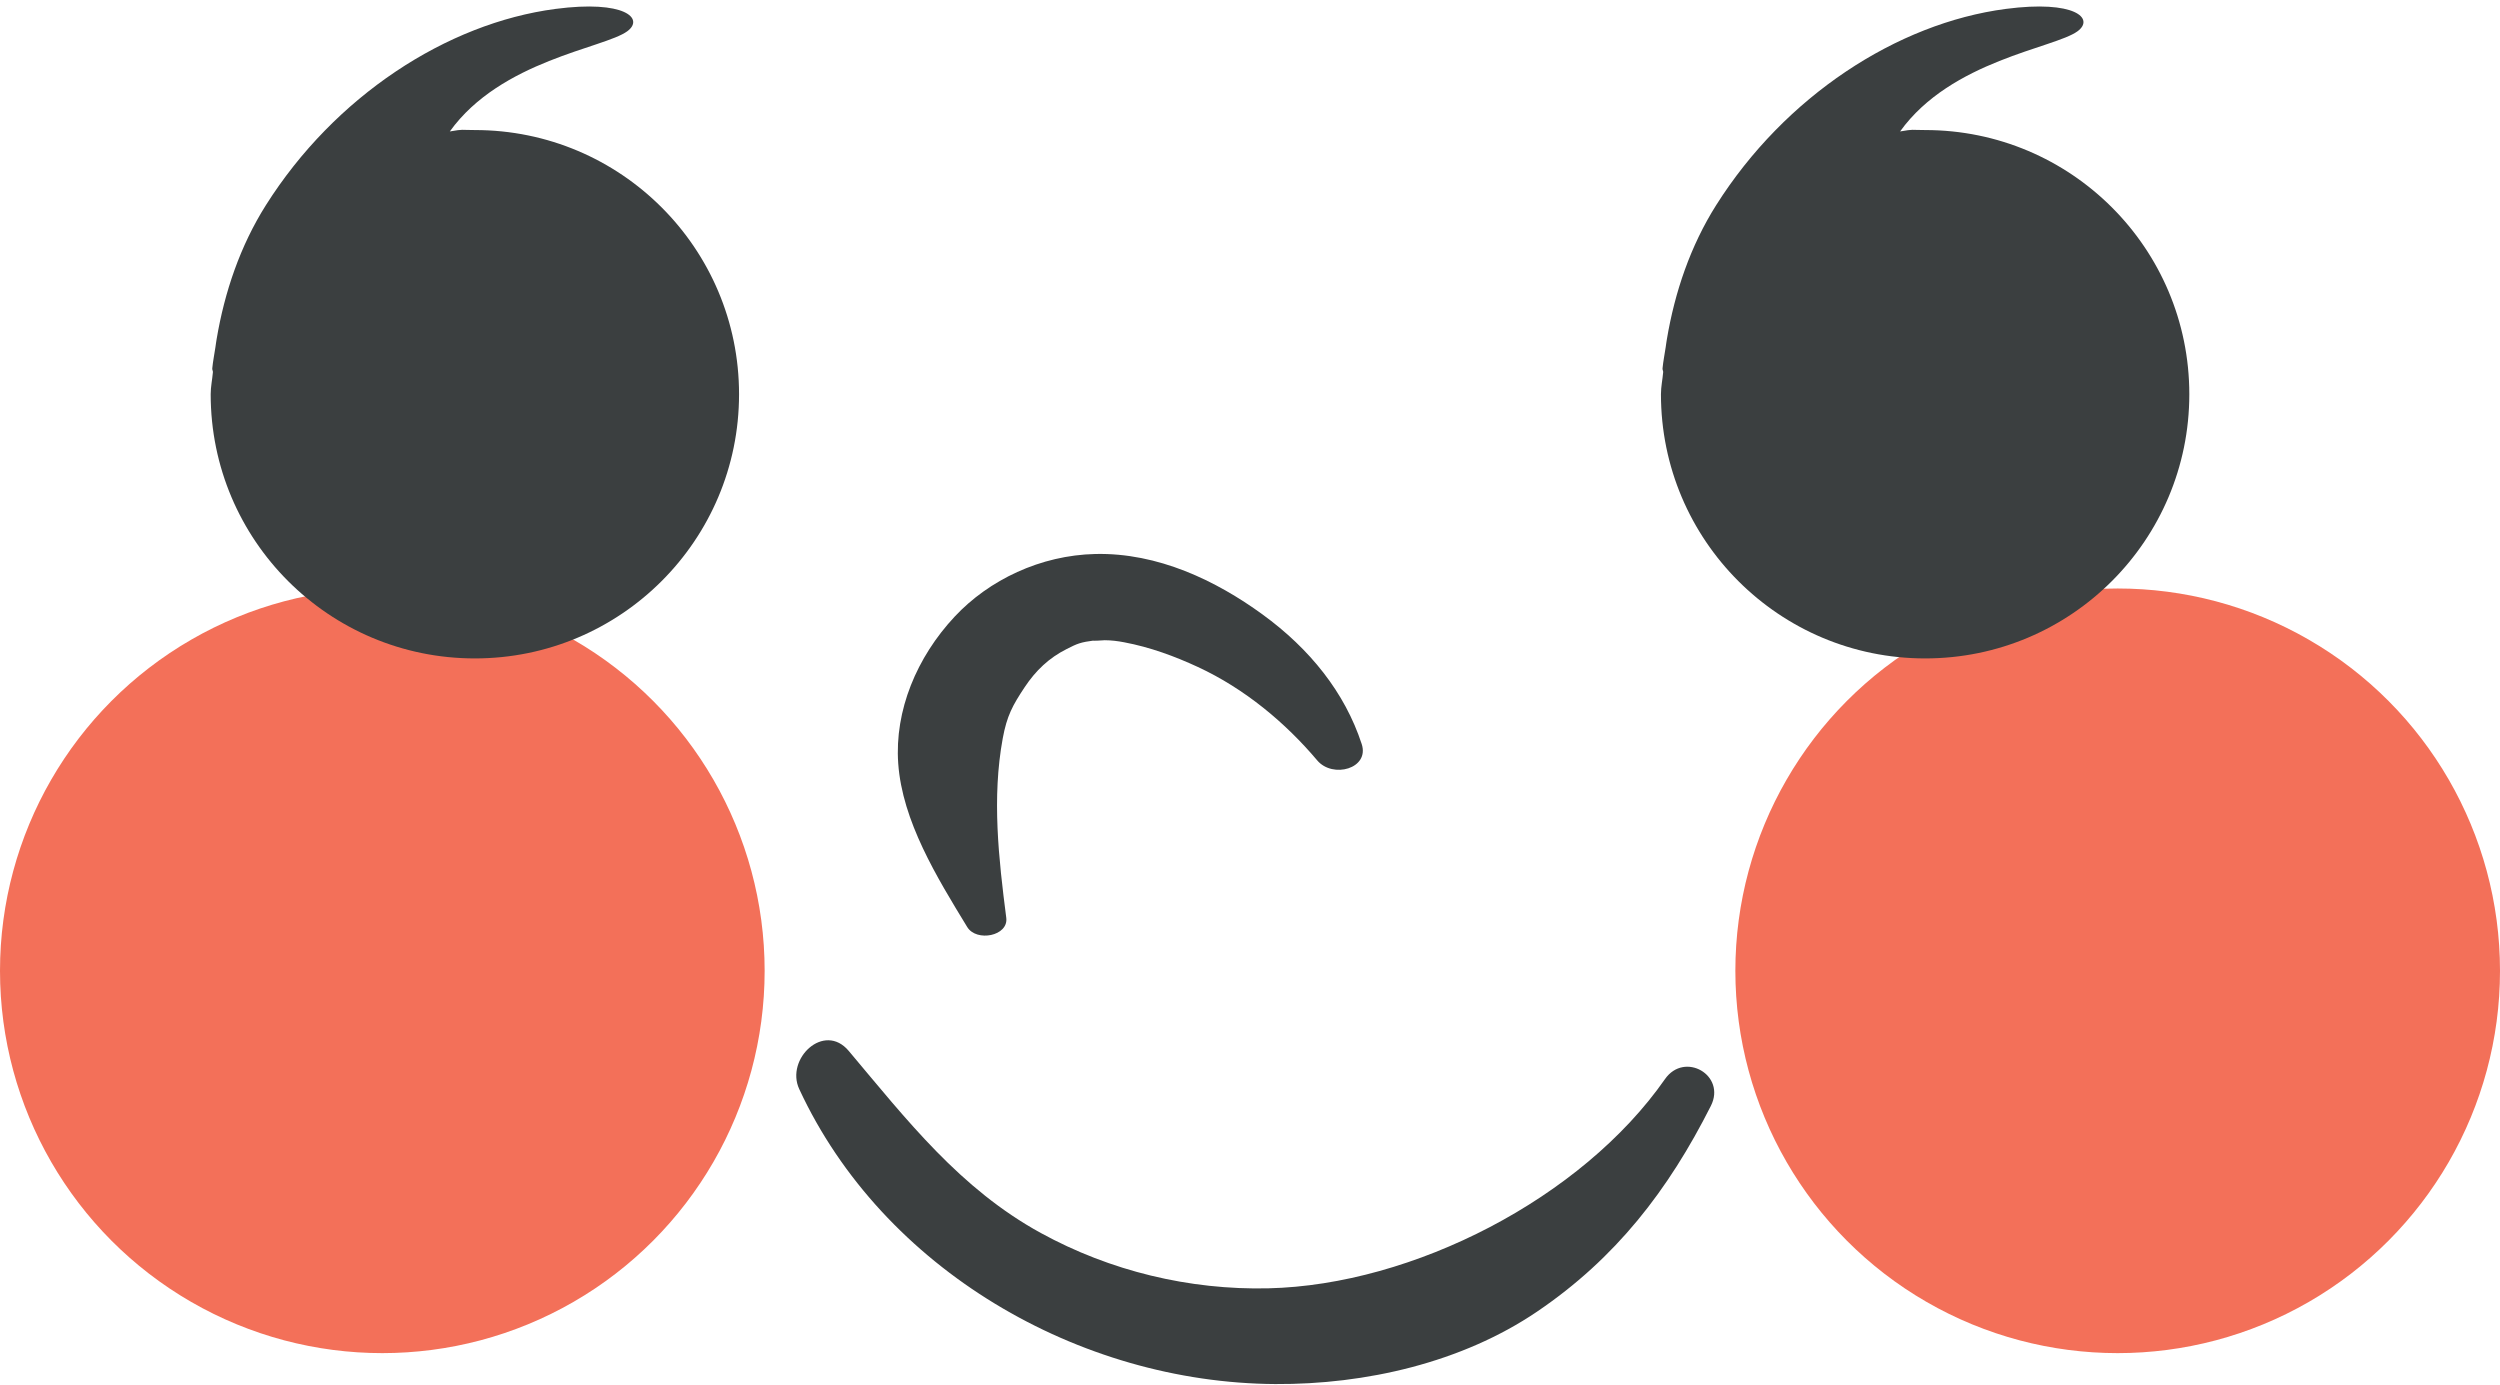
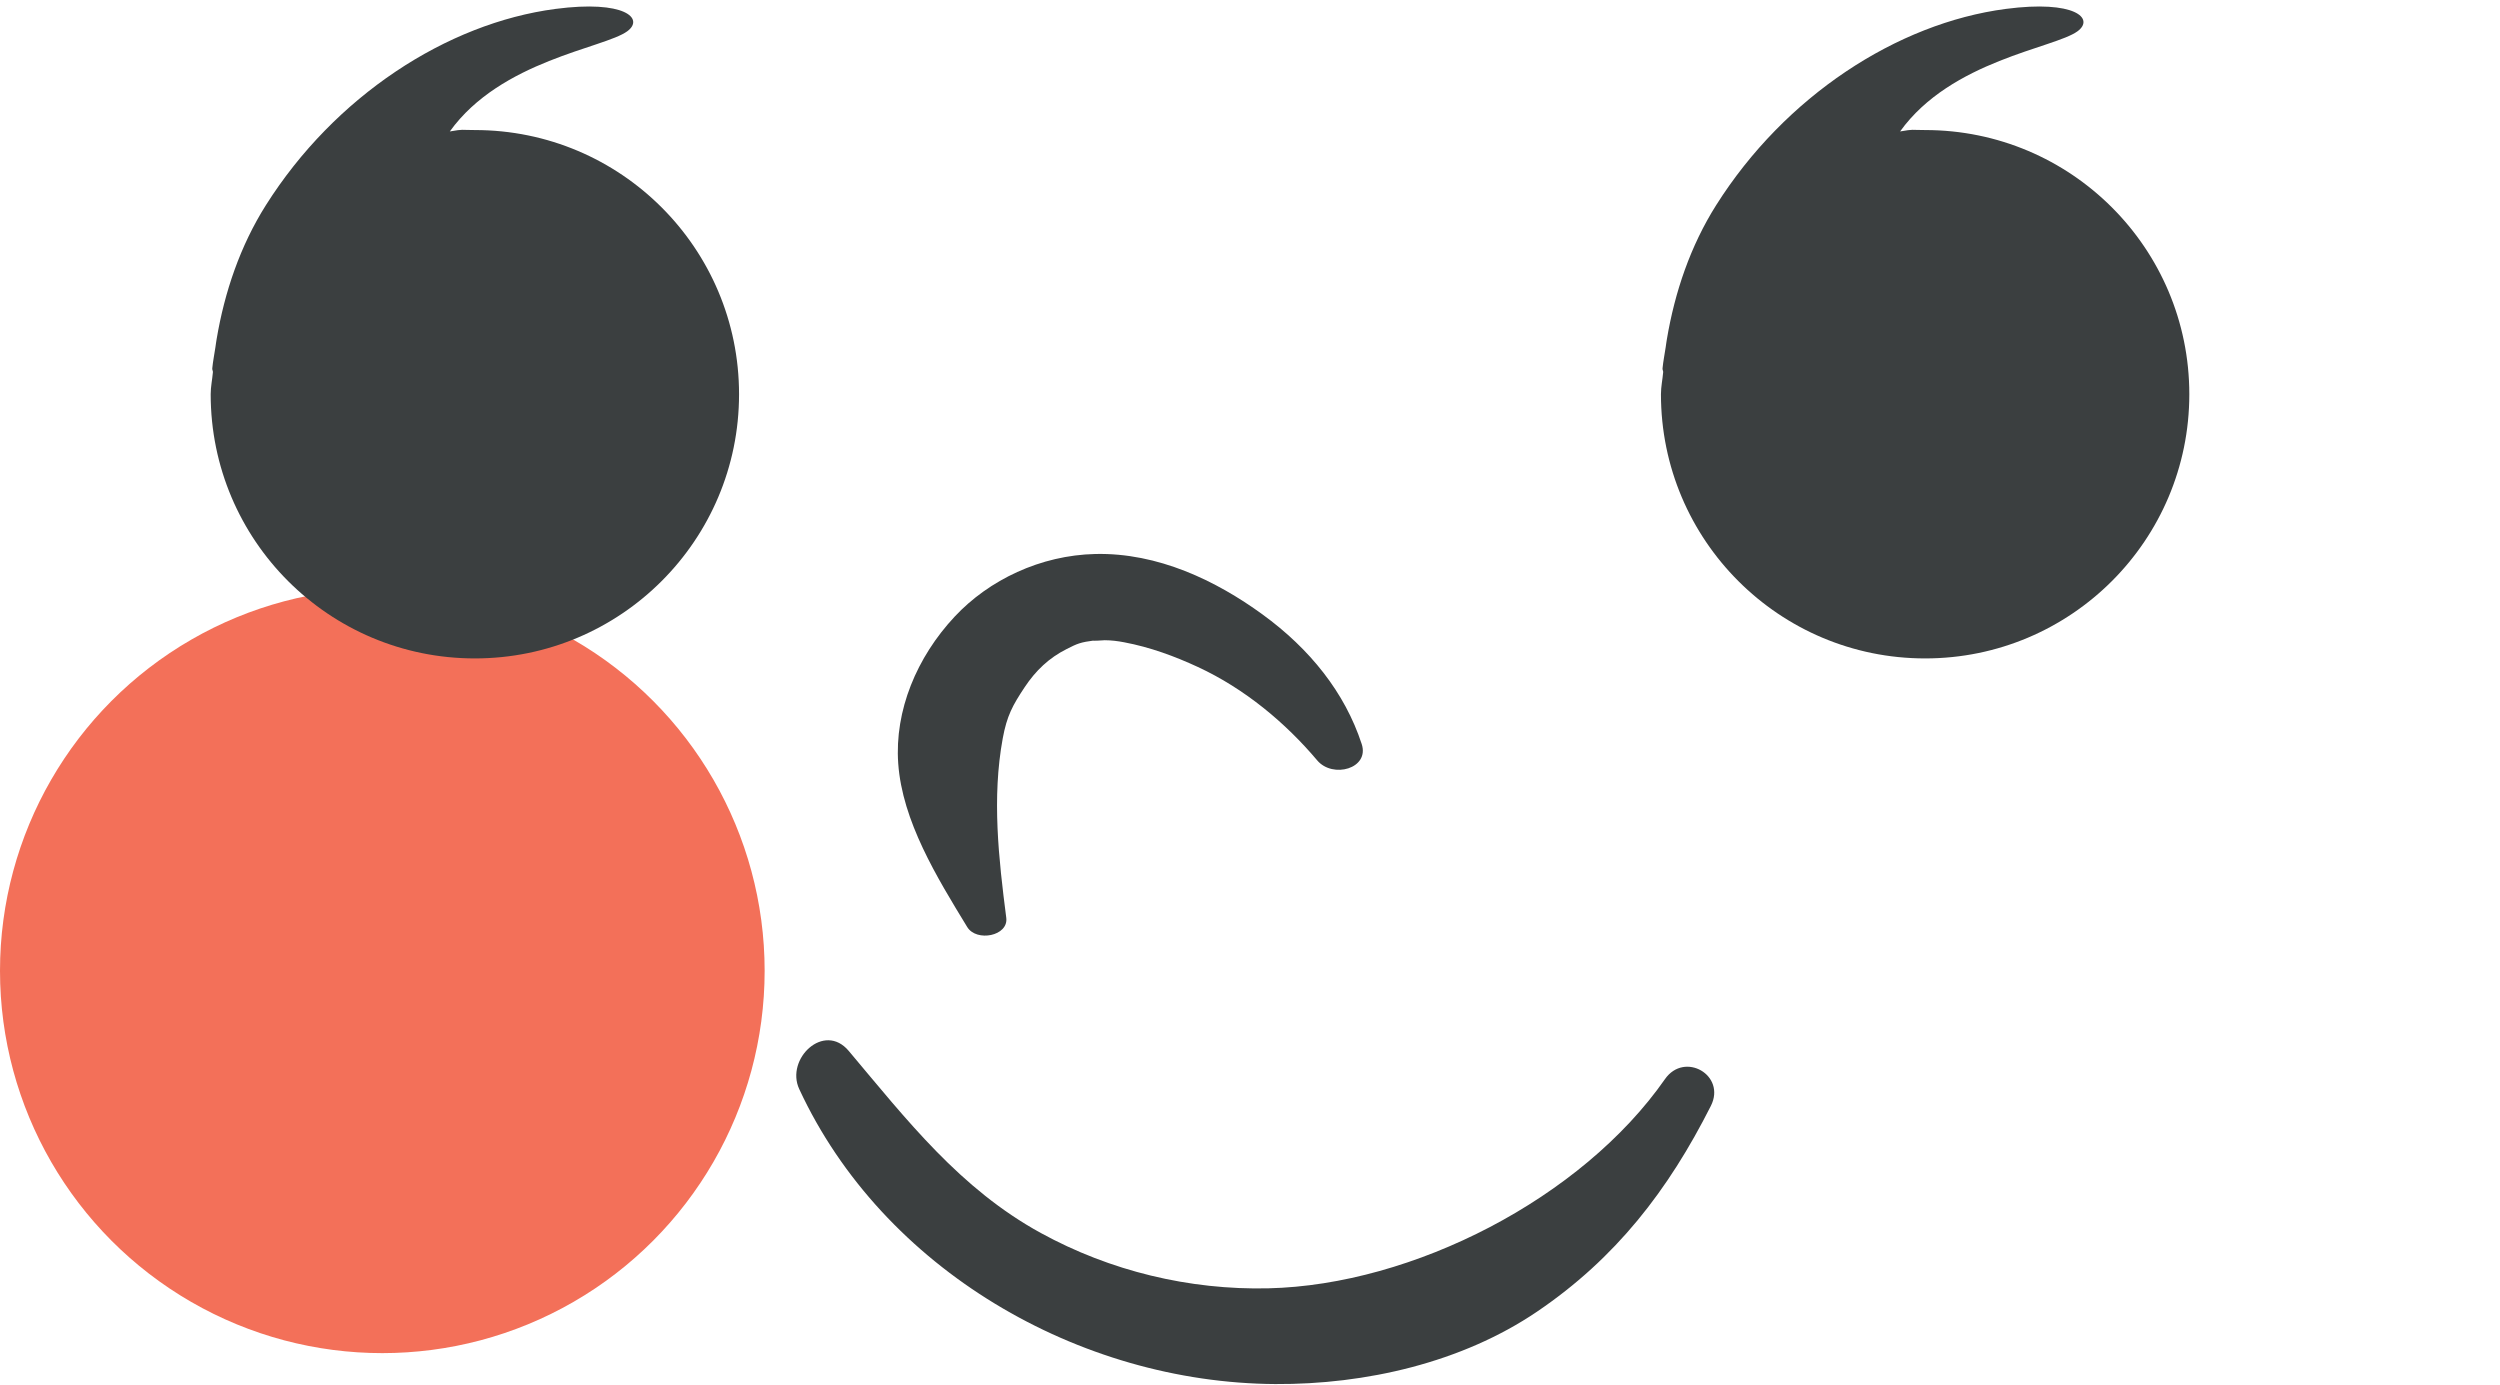
<svg xmlns="http://www.w3.org/2000/svg" height="277.0" preserveAspectRatio="xMidYMid meet" version="1.0" viewBox="0.0 -1.3 500.0 277.0" width="500.0" zoomAndPan="magnify">
  <g>
    <g id="change1_1">
-       <circle cx="423.536" cy="192.862" fill="#f37059" r="76.464" />
-     </g>
+       </g>
    <g id="change1_2">
      <circle cx="76.464" cy="192.862" fill="#f37059" r="76.464" />
    </g>
    <g id="change2_1">
      <path d="M94.974,24.71c-3.044,0-2.106-0.215-5.009,0.279c10.219-14.232,30.869-16.65,35.483-20.03 c3.502-2.566-0.52-6.294-14.34-4.477c-21.79,2.865-44.184,17.482-57.936,39.263c-5.119,8.105-8.262,17.346-9.849,26.796 c-0.108,0.514-0.139,1.049-0.234,1.569c-0.21,1.421-0.496,2.834-0.635,4.259c-0.027,0.29,0.122,0.464,0.131,0.73 c-0.125,1.491-0.448,2.925-0.448,4.449c0,29.181,23.655,52.837,52.837,52.837s52.837-23.656,52.837-52.837 S124.155,24.71,94.974,24.71z" fill="#3b3f40" />
    </g>
    <g id="change2_2">
      <path d="M263.444,150.778c-6.317-7.481-14.44-14.314-23.888-18.691c-4.568-2.116-9.502-3.948-14.723-4.93 c-1.333-0.251-2.501-0.404-3.912-0.413c0.124,0.001-3.51,0.234-1.823,0.009c-3.132,0.418-3.589,0.655-5.801,1.771 c-3.506,1.768-6.152,4.282-8.379,7.636c-2.399,3.613-3.544,5.708-4.372,10.219c-2.183,11.896-0.82,23.996,0.706,35.879 c0.47,3.656-5.955,4.887-7.812,1.842c-6.088-9.982-12.987-21.194-13.798-32.725c-0.743-10.577,3.701-21.234,11.292-29.353 c6.869-7.346,17.163-12.277,28.134-12.525c12.51-0.282,24.113,5.312,33.427,12.084c9.452,6.873,16.474,15.61,19.845,25.932 C273.944,152.418,266.553,154.46,263.444,150.778L263.444,150.778z" fill="#3b3f40" />
    </g>
    <g id="change2_3">
      <path d="M159.845,216.514c16.723,36.059,55.95,58.757,95.203,58.997c18.032,0.11,37.312-4.282,52.361-14.482 c15.743-10.669,26.245-24.275,34.762-41.147c3.107-6.154-5.274-10.955-9.174-5.363c-16.627,23.844-50.393,41.177-79.319,41.845 c-15.818,0.365-31.632-3.455-45.511-11.064c-16.18-8.87-26.774-22.579-38.425-36.423 C164.817,203.028,157.048,210.482,159.845,216.514L159.845,216.514z" fill="#3b3f40" />
    </g>
    <g id="change2_4">
      <path d="M385.027,24.71c-3.044,0-2.106-0.215-5.009,0.279c10.219-14.232,30.869-16.65,35.483-20.03 c3.502-2.566-0.52-6.294-14.34-4.477c-21.79,2.865-44.184,17.482-57.936,39.263c-5.119,8.105-8.262,17.346-9.849,26.796 c-0.108,0.514-0.139,1.049-0.234,1.569c-0.21,1.421-0.496,2.834-0.635,4.259c-0.027,0.29,0.122,0.464,0.131,0.73 c-0.125,1.491-0.448,2.925-0.448,4.449c0,29.181,23.655,52.837,52.837,52.837c29.182,0,52.837-23.656,52.837-52.837 S414.209,24.71,385.027,24.71z" fill="#3b3f40" />
    </g>
  </g>
</svg>